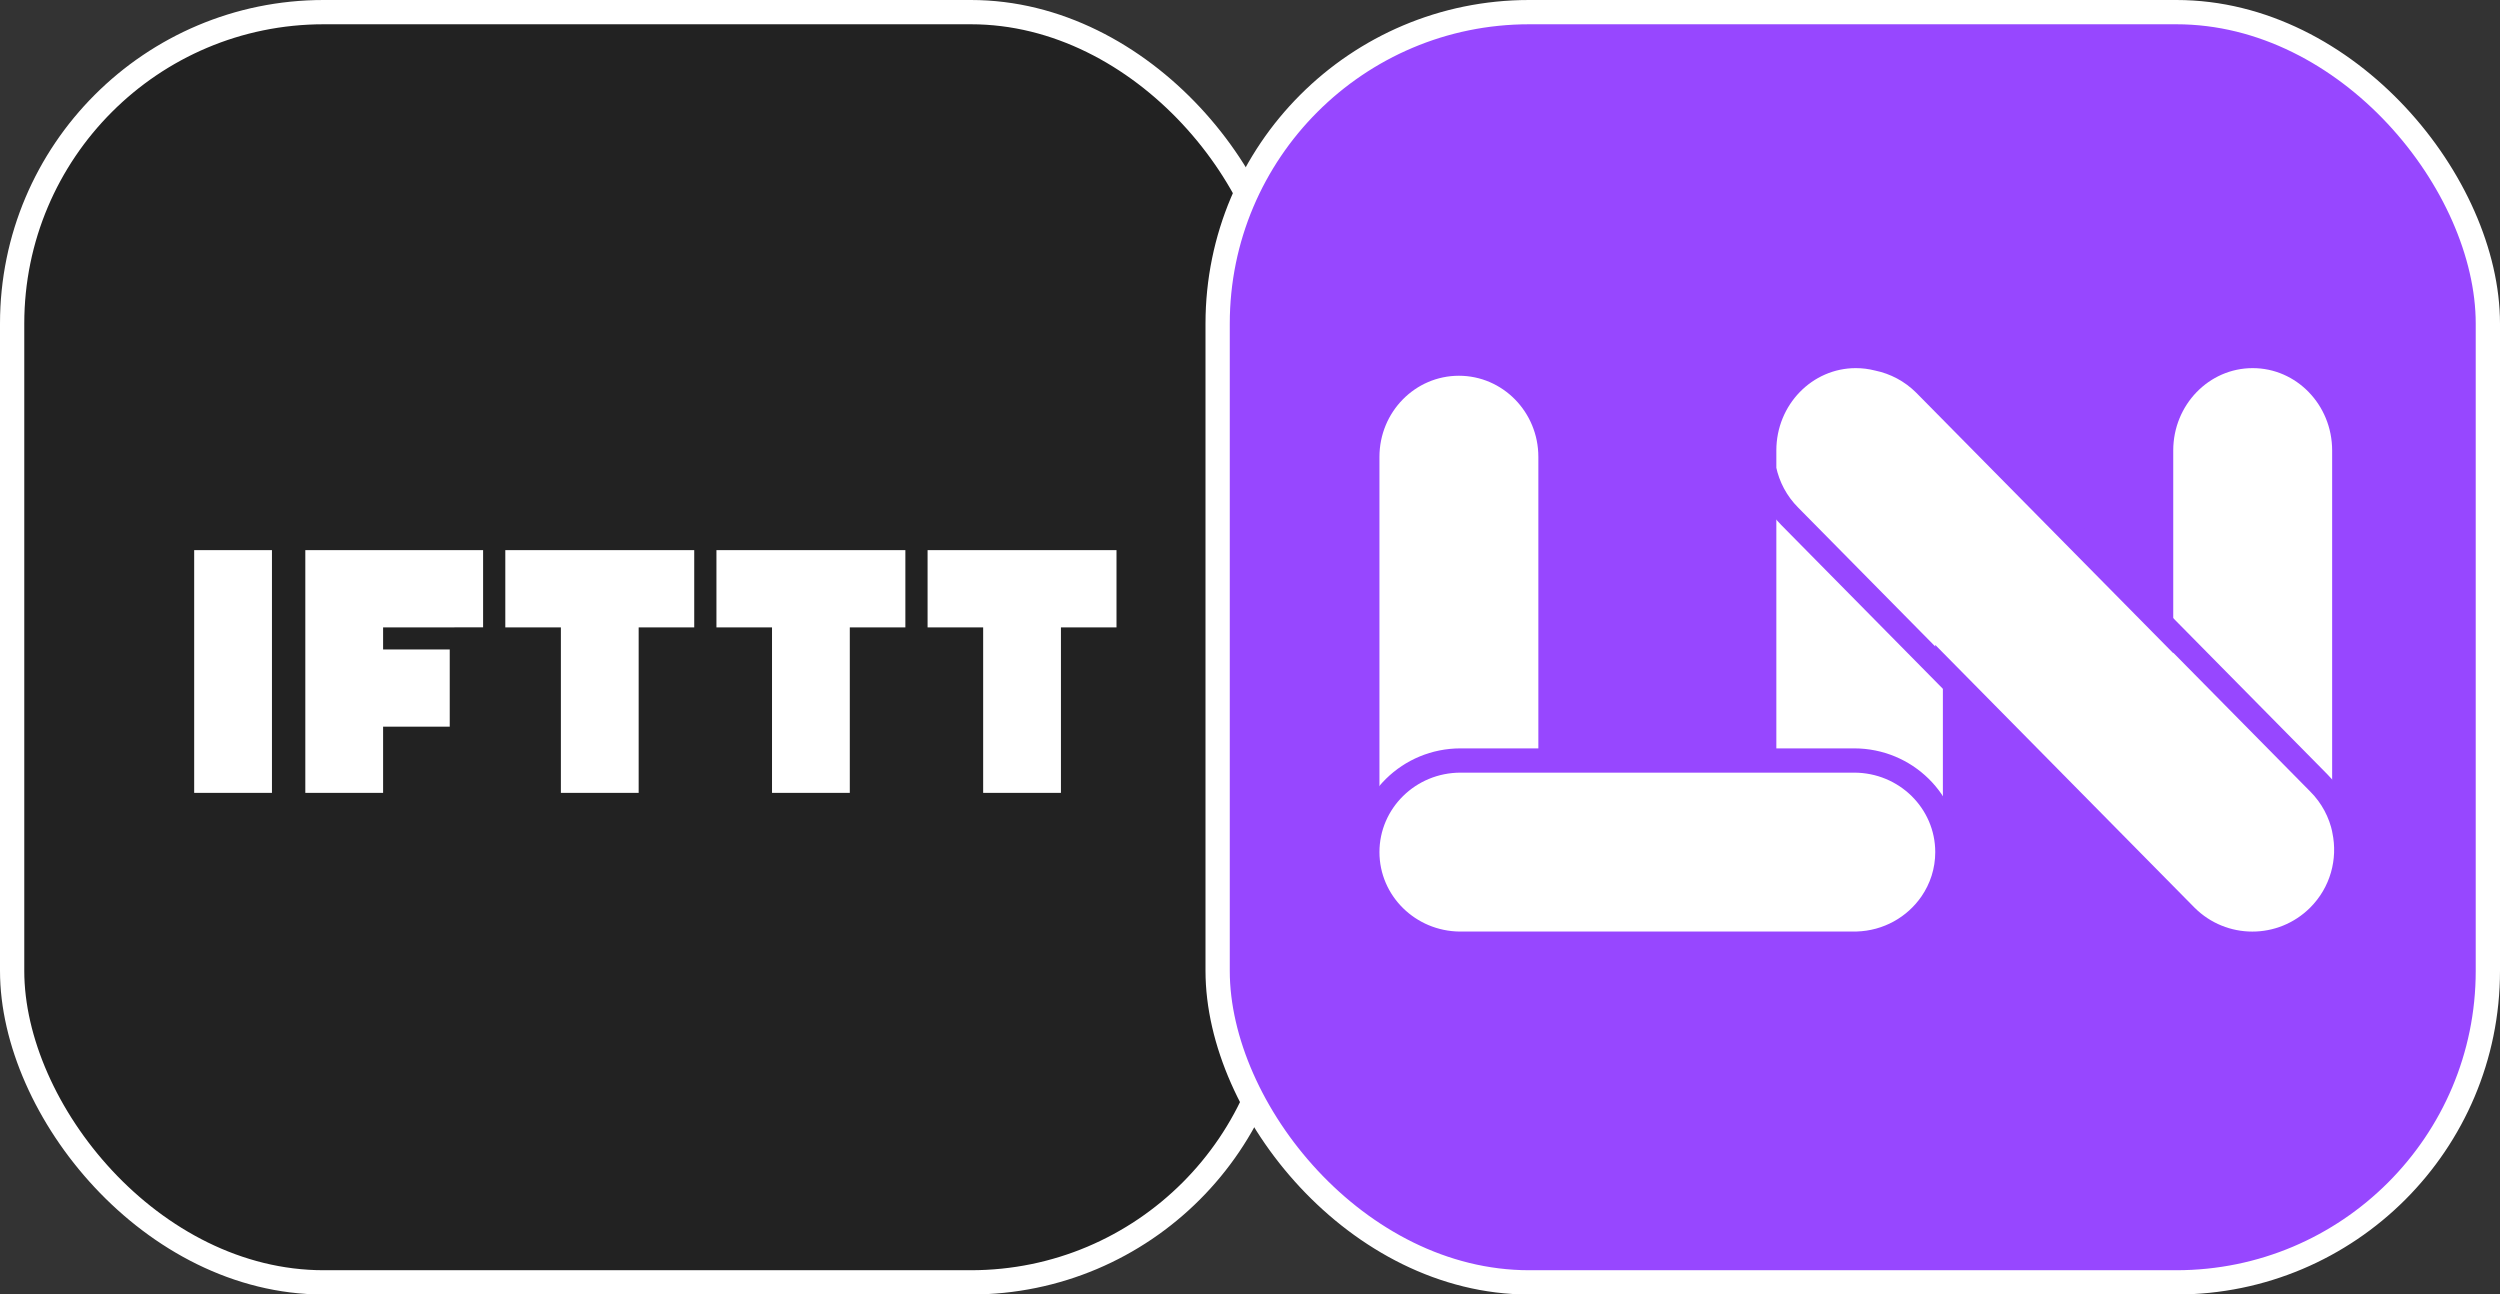
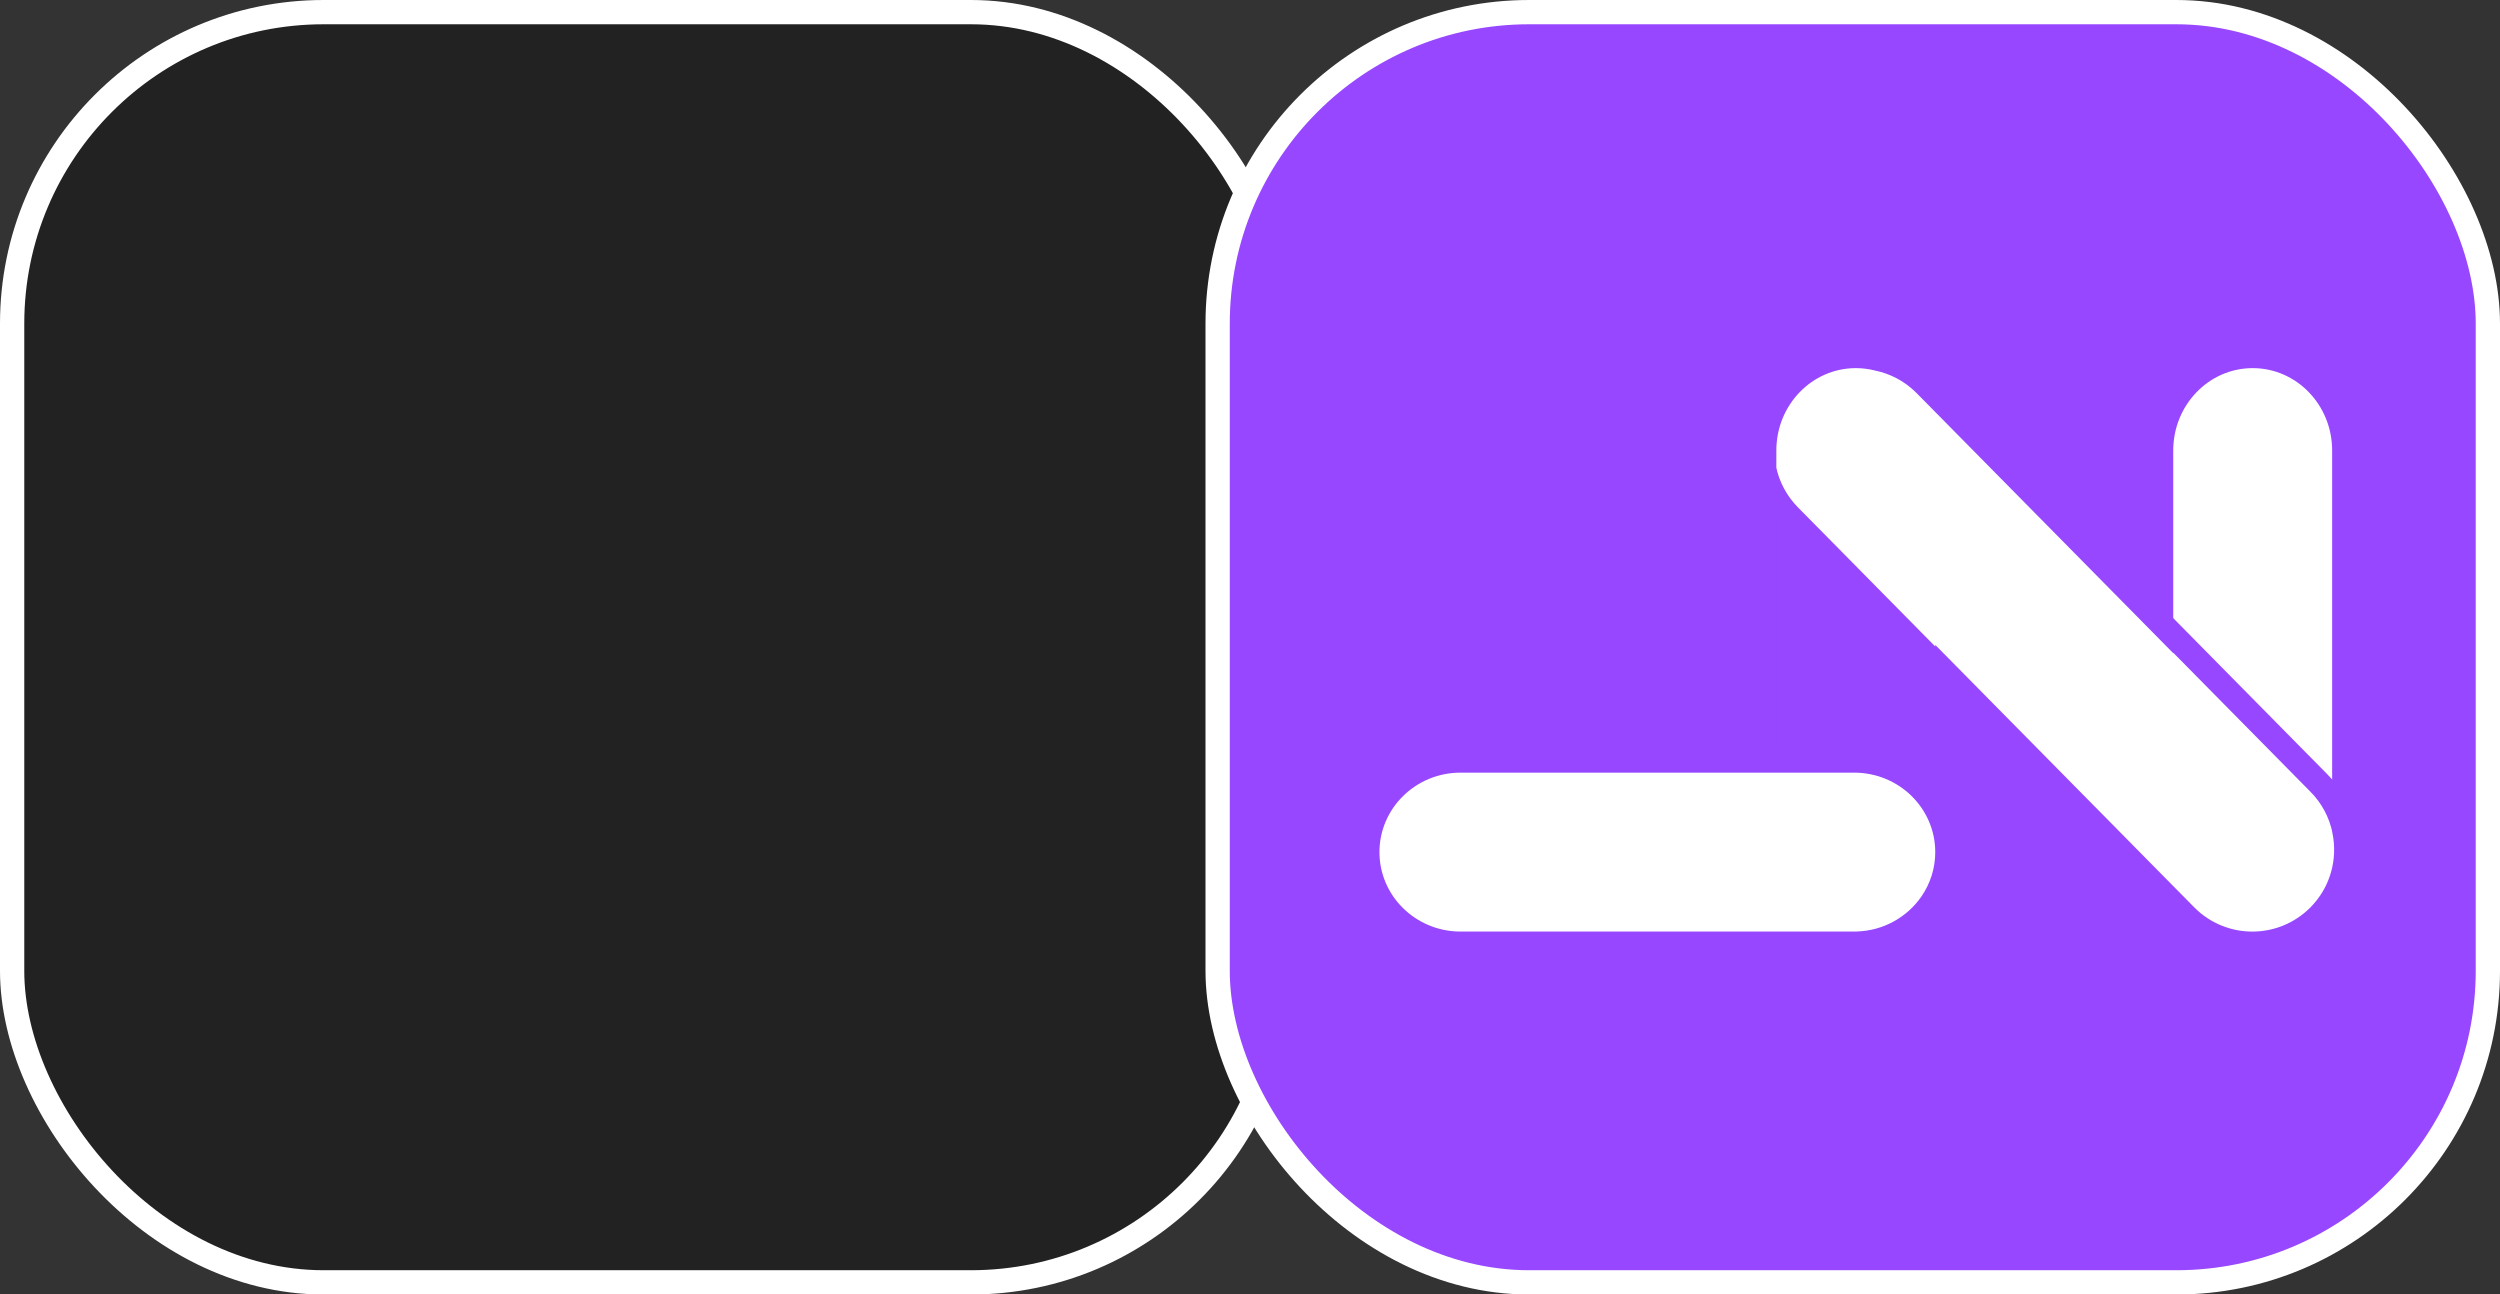
<svg xmlns="http://www.w3.org/2000/svg" fill="none" height="160" viewBox="0 0 309 160" width="309">
  <rect x="0" y="0" width="309" height="160" fill="#333333" stroke="none" />
  <rect fill="#222222" height="157" rx="38.5" stroke="white" stroke-width="3" width="157" x="1.5" y="1.5" />
-   <path d="M24 68H33.614V97.995H24V68ZM78.939 68H62.456V77.546H69.325V98H78.939V77.546H85.807V68H78.939ZM105.035 68H88.552V77.546H95.421V98H105.035V77.546H111.904V68H105.035ZM131.132 68H114.649V77.546H121.518V98H131.132V77.546H138V68H131.132ZM59.711 77.541V68H37.737V97.995H47.351V89.817H55.587V80.272H47.351V77.546L59.711 77.541Z" fill="white" />
  <rect fill="#9747FF" height="157" rx="38.5" stroke="white" stroke-width="3" width="157" x="150.5" y="1.5" />
  <path clip-rule="evenodd" d="M278.432 116.641C272.18 116.641 267.112 111.412 267.112 104.962L267.112 55.679C267.112 49.229 272.18 44 278.432 44C284.684 44 289.753 49.229 289.753 55.679L289.753 104.962C289.753 111.412 284.684 116.641 278.432 116.641Z" fill="white" fill-rule="evenodd" stroke="#9747FF" stroke-linecap="round" stroke-width="3" />
-   <path clip-rule="evenodd" d="M229.512 116.636C229.624 116.639 229.736 116.64 229.848 116.64C236.361 116.64 241.64 111.412 241.64 104.962V55.678C241.64 49.229 236.361 44 229.848 44C223.335 44 218.056 49.229 218.056 55.678L218.056 104.962C218.056 111.3 223.155 116.459 229.512 116.636Z" fill="white" fill-rule="evenodd" />
  <path d="M229.512 116.636L229.554 115.136H229.554L229.512 116.636ZM218.056 55.678H219.556H218.056ZM218.056 104.962H216.556H218.056ZM229.848 115.14C229.749 115.14 229.651 115.139 229.554 115.136L229.47 118.135C229.596 118.139 229.722 118.14 229.848 118.14V115.14ZM240.14 104.962C240.14 110.57 235.546 115.14 229.848 115.14V118.14C237.175 118.14 243.14 112.254 243.14 104.962H240.14ZM240.14 55.678V104.962H243.14V55.678H240.14ZM229.848 45.5C235.546 45.5 240.14 50.071 240.14 55.678H243.14C243.14 48.386 237.175 42.5 229.848 42.5V45.5ZM219.556 55.678C219.556 50.071 224.15 45.5 229.848 45.5V42.5C222.521 42.5 216.556 48.386 216.556 55.678H219.556ZM219.556 104.962L219.556 55.678H216.556L216.556 104.962H219.556ZM229.554 115.136C223.993 114.982 219.556 110.473 219.556 104.962H216.556C216.556 112.128 222.317 117.937 229.47 118.135L229.554 115.136Z" fill="#9747FF" />
-   <path clip-rule="evenodd" d="M180.321 44.943C186.573 44.943 191.641 50.104 191.641 56.47L191.641 105.113C191.641 111.48 186.573 116.64 180.321 116.64C174.068 116.64 169 111.48 169 105.113L169 56.47C169 50.104 174.068 44.943 180.321 44.943Z" fill="white" fill-rule="evenodd" stroke="#9747FF" stroke-linecap="round" stroke-width="3" />
  <path clip-rule="evenodd" d="M232.083 44.336C231.216 44.116 230.309 44 229.377 44C223.124 44 218.056 49.229 218.056 55.678L218.056 57.995C218.502 60.128 219.554 62.16 221.21 63.816L240.697 83.564V83.366L270.18 113.243C274.714 117.777 282.065 117.777 286.599 113.243C289.478 110.365 290.529 106.352 289.753 102.645V102.587C289.307 100.454 288.255 98.422 286.599 96.766L267.112 77.018V77.076L237.919 47.492C236.259 45.833 234.221 44.78 232.083 44.336Z" fill="white" fill-rule="evenodd" />
  <path d="M232.083 44.336L231.715 45.79L231.746 45.798L231.778 45.804L232.083 44.336ZM229.377 44V42.5V44ZM218.056 55.678H216.556H218.056ZM218.056 57.995H216.556V58.15L216.588 58.302L218.056 57.995ZM221.21 63.816L222.277 62.762L222.27 62.755L221.21 63.816ZM240.697 83.564L239.629 84.617L242.197 87.219V83.564H240.697ZM240.697 83.366L241.765 82.312L239.197 79.71V83.366H240.697ZM270.18 113.243L269.113 114.297L269.12 114.304L270.18 113.243ZM289.753 102.645H288.253V102.8L288.285 102.952L289.753 102.645ZM289.753 102.587H291.253V102.432L291.221 102.28L289.753 102.587ZM286.599 96.766L285.532 97.82L285.539 97.827L286.599 96.766ZM267.112 77.018L268.179 75.964L265.612 73.362V77.018H267.112ZM267.112 77.076L266.044 78.129L268.612 80.731V77.076H267.112ZM237.919 47.492L238.986 46.439L238.979 46.432L237.919 47.492ZM232.451 42.882C231.465 42.632 230.435 42.5 229.377 42.5V45.5C230.184 45.5 230.967 45.601 231.715 45.79L232.451 42.882ZM229.377 42.5C222.252 42.5 216.556 48.445 216.556 55.678H219.556C219.556 50.013 223.997 45.5 229.377 45.5V42.5ZM216.556 55.678L216.556 57.995H219.556L219.556 55.678H216.556ZM216.588 58.302C217.092 60.712 218.28 63.008 220.149 64.876L222.27 62.755C220.827 61.312 219.913 59.544 219.524 57.688L216.588 58.302ZM220.142 64.869L239.629 84.617L241.765 82.51L222.277 62.762L220.142 64.869ZM242.197 83.564V83.366H239.197V83.564H242.197ZM239.629 84.419L269.113 114.297L271.248 112.189L241.765 82.312L239.629 84.419ZM269.12 114.304C274.239 119.424 282.54 119.424 287.66 114.304L285.539 112.182C281.591 116.131 275.189 116.131 271.241 112.182L269.12 114.304ZM287.66 114.304C290.911 111.053 292.096 106.519 291.221 102.337L288.285 102.952C288.961 106.185 288.044 109.677 285.539 112.182L287.66 114.304ZM291.253 102.645V102.587H288.253V102.645H291.253ZM291.221 102.28C290.717 99.87 289.529 97.574 287.66 95.705L285.539 97.827C286.982 99.27 287.896 101.038 288.285 102.894L291.221 102.28ZM287.667 95.712L268.179 75.964L266.044 78.072L285.532 97.82L287.667 95.712ZM265.612 77.018V77.076H268.612V77.018H265.612ZM268.179 76.022L238.986 46.439L236.851 48.546L266.044 78.129L268.179 76.022ZM238.979 46.432C237.106 44.559 234.804 43.37 232.388 42.867L231.778 45.804C233.639 46.191 235.411 47.106 236.858 48.553L238.979 46.432Z" fill="#9747FF" />
  <path clip-rule="evenodd" d="M229.508 116.636C229.396 116.639 229.283 116.641 229.17 116.641L180.527 116.641C180.488 116.641 180.449 116.64 180.409 116.64C177.273 116.609 174.436 115.348 172.376 113.325C170.29 111.276 169 108.446 169 105.32C169 99.068 174.161 93.999 180.527 93.999H180.527H191.641L229.17 93.999C235.536 93.999 240.697 99.068 240.697 105.32C240.697 107.665 239.971 109.843 238.728 111.65C236.716 114.575 233.347 116.527 229.508 116.636Z" fill="white" fill-rule="evenodd" />
  <path d="M229.17 116.641V118.141V116.641ZM229.508 116.636L229.465 115.136H229.465L229.508 116.636ZM180.527 116.641V115.141V116.641ZM180.409 116.64L180.424 115.14H180.424L180.409 116.64ZM172.376 113.325L173.427 112.255H173.427L172.376 113.325ZM191.641 93.999V92.499V93.999ZM229.17 93.999V95.499V93.999ZM238.728 111.65L237.492 110.799L238.728 111.65ZM229.17 118.141C229.297 118.141 229.424 118.139 229.55 118.135L229.465 115.136C229.367 115.139 229.269 115.141 229.17 115.141V118.141ZM180.527 118.141L229.17 118.141V115.141L180.527 115.141V118.141ZM180.395 118.14C180.439 118.14 180.483 118.141 180.527 118.141V115.141C180.493 115.141 180.458 115.14 180.424 115.14L180.395 118.14ZM171.325 114.395C173.654 116.682 176.859 118.105 180.395 118.14L180.424 115.14C177.687 115.113 175.219 114.014 173.427 112.255L171.325 114.395ZM167.5 105.32C167.5 108.869 168.967 112.079 171.325 114.395L173.427 112.255C171.614 110.474 170.5 108.023 170.5 105.32H167.5ZM180.527 92.499C173.358 92.499 167.5 98.214 167.5 105.32H170.5C170.5 99.922 174.964 95.499 180.527 95.499V92.499ZM180.527 92.499H180.527V95.499H180.527V92.499ZM191.641 92.499H180.527V95.499H191.641V92.499ZM229.17 92.499L191.641 92.499V95.499L229.17 95.499V92.499ZM242.197 105.32C242.197 98.214 236.339 92.499 229.17 92.499V95.499C234.733 95.499 239.197 99.922 239.197 105.32H242.197ZM239.964 112.5C241.373 110.452 242.197 107.979 242.197 105.32H239.197C239.197 107.35 238.57 109.233 237.492 110.799L239.964 112.5ZM229.55 118.135C233.88 118.013 237.687 115.81 239.964 112.5L237.492 110.799C235.744 113.341 232.814 115.042 229.465 115.136L229.55 118.135Z" fill="#9747FF" />
</svg>